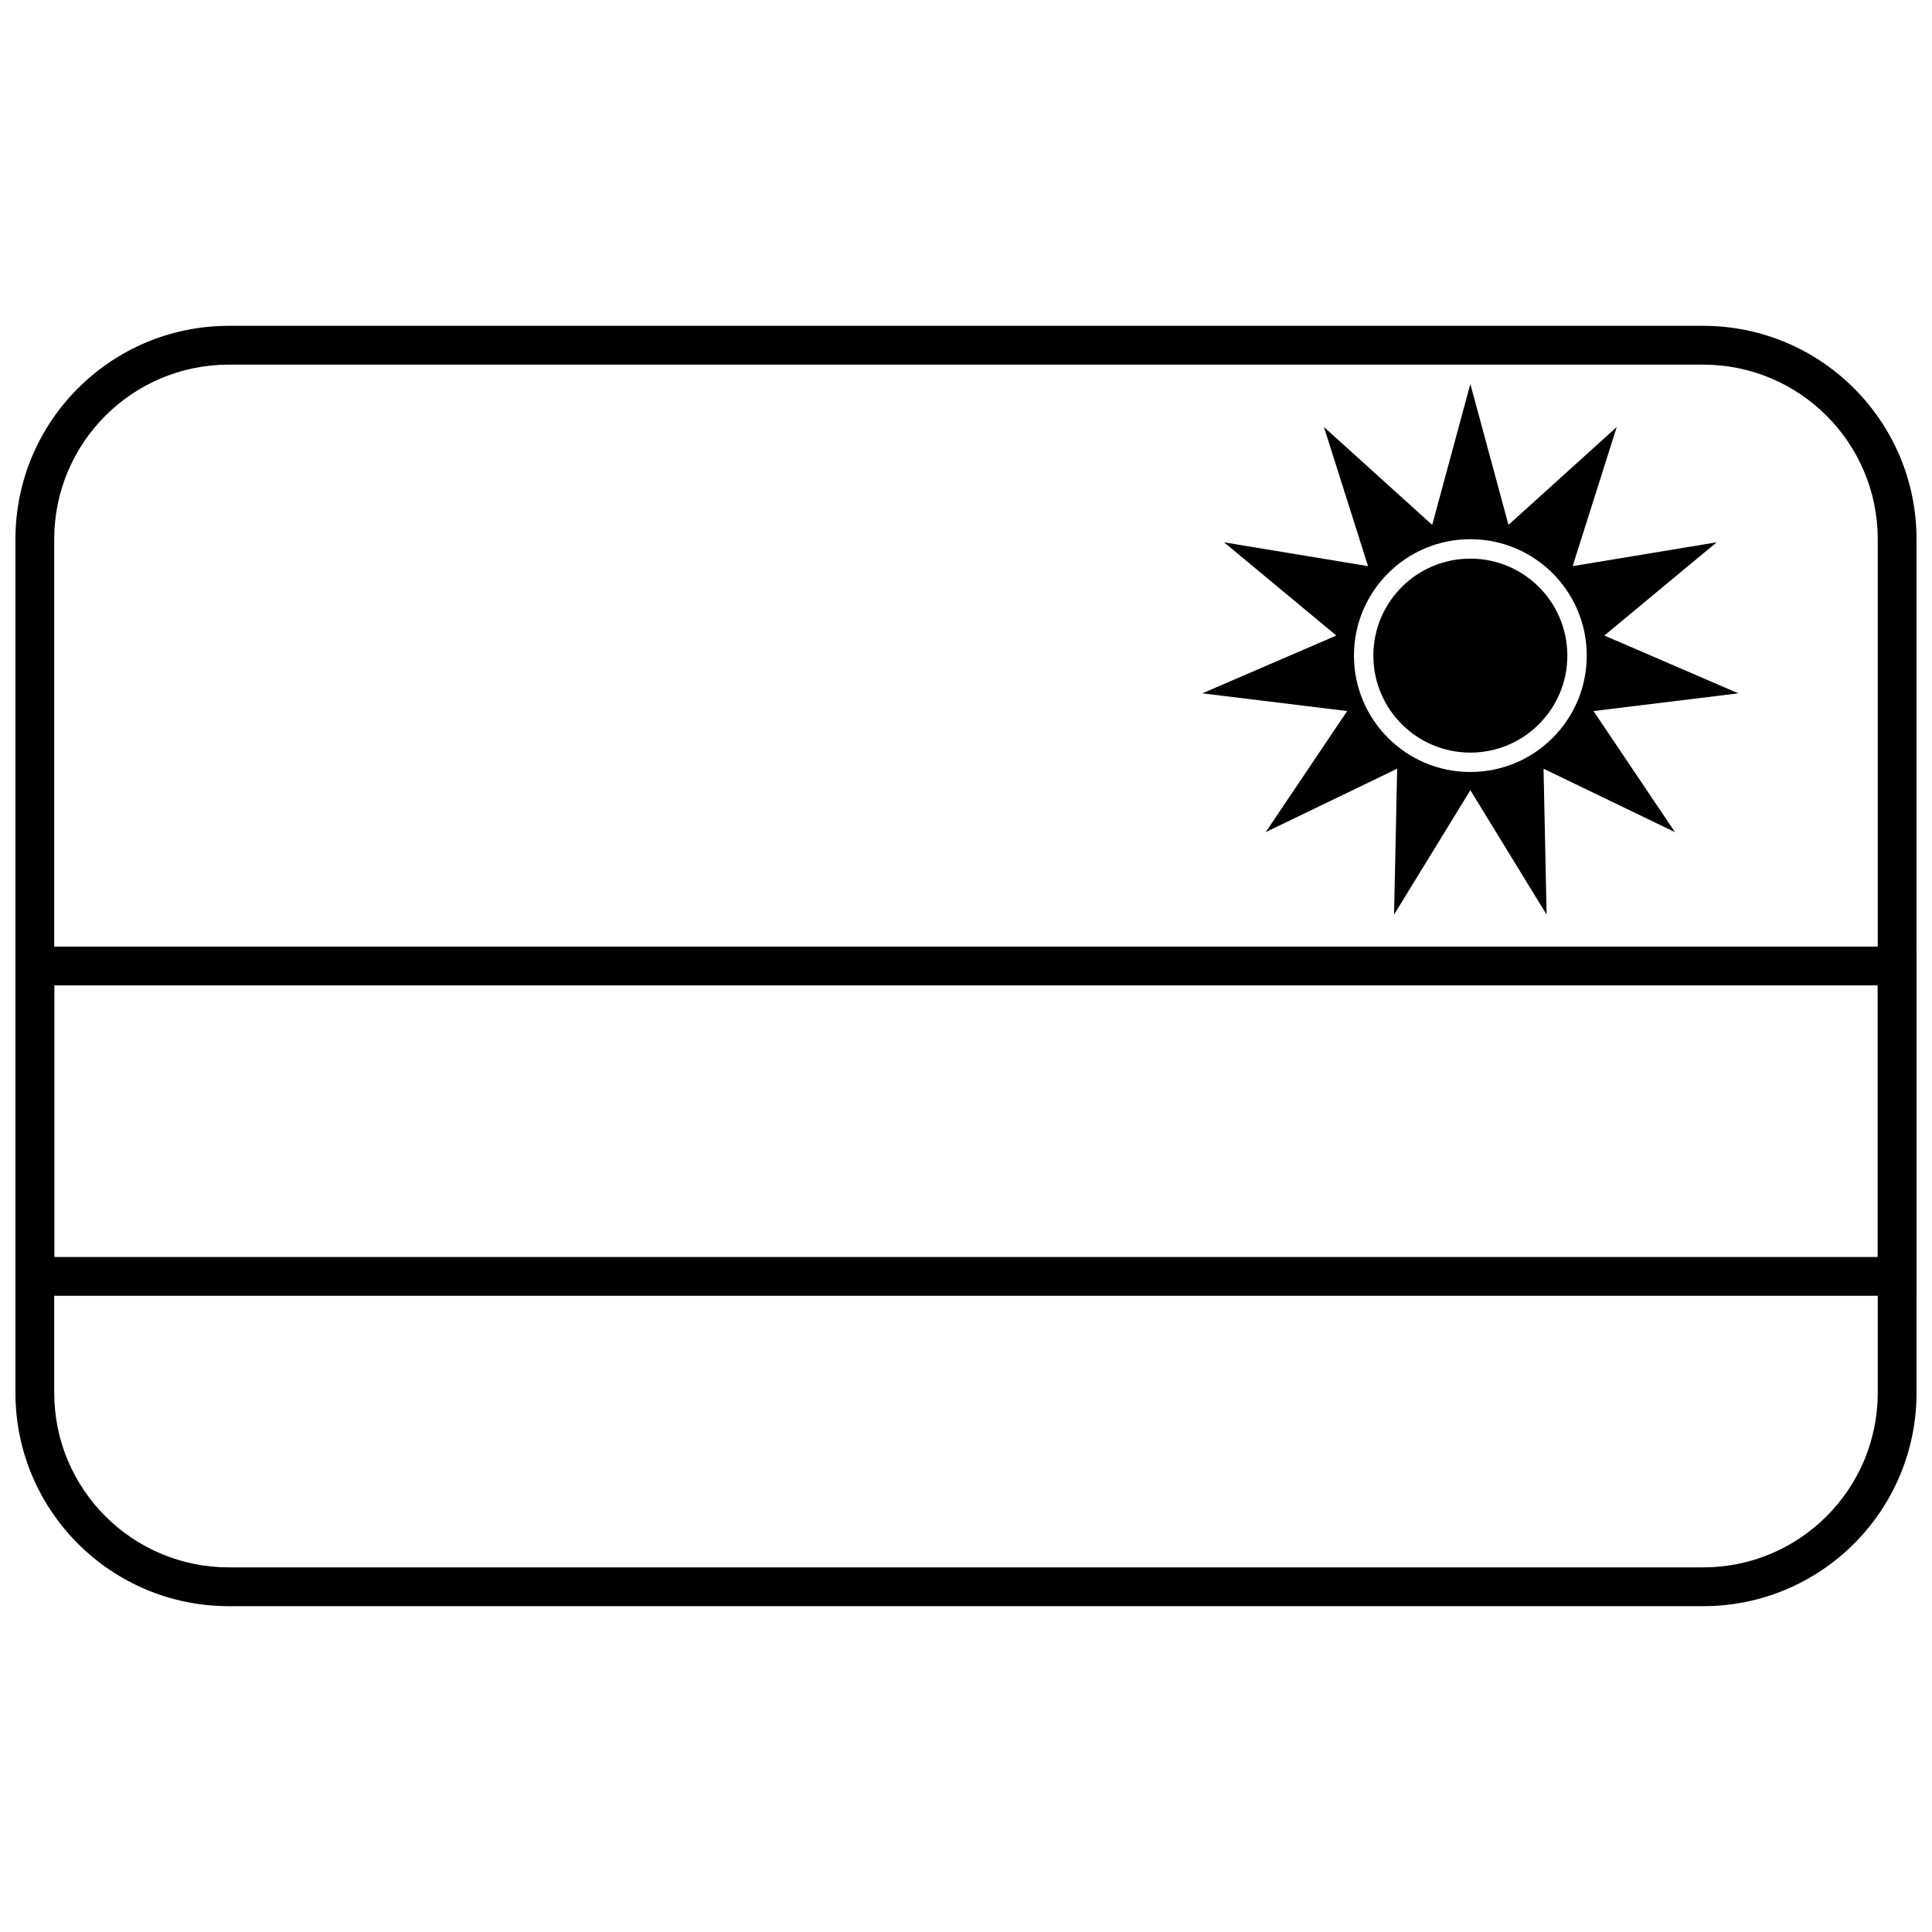
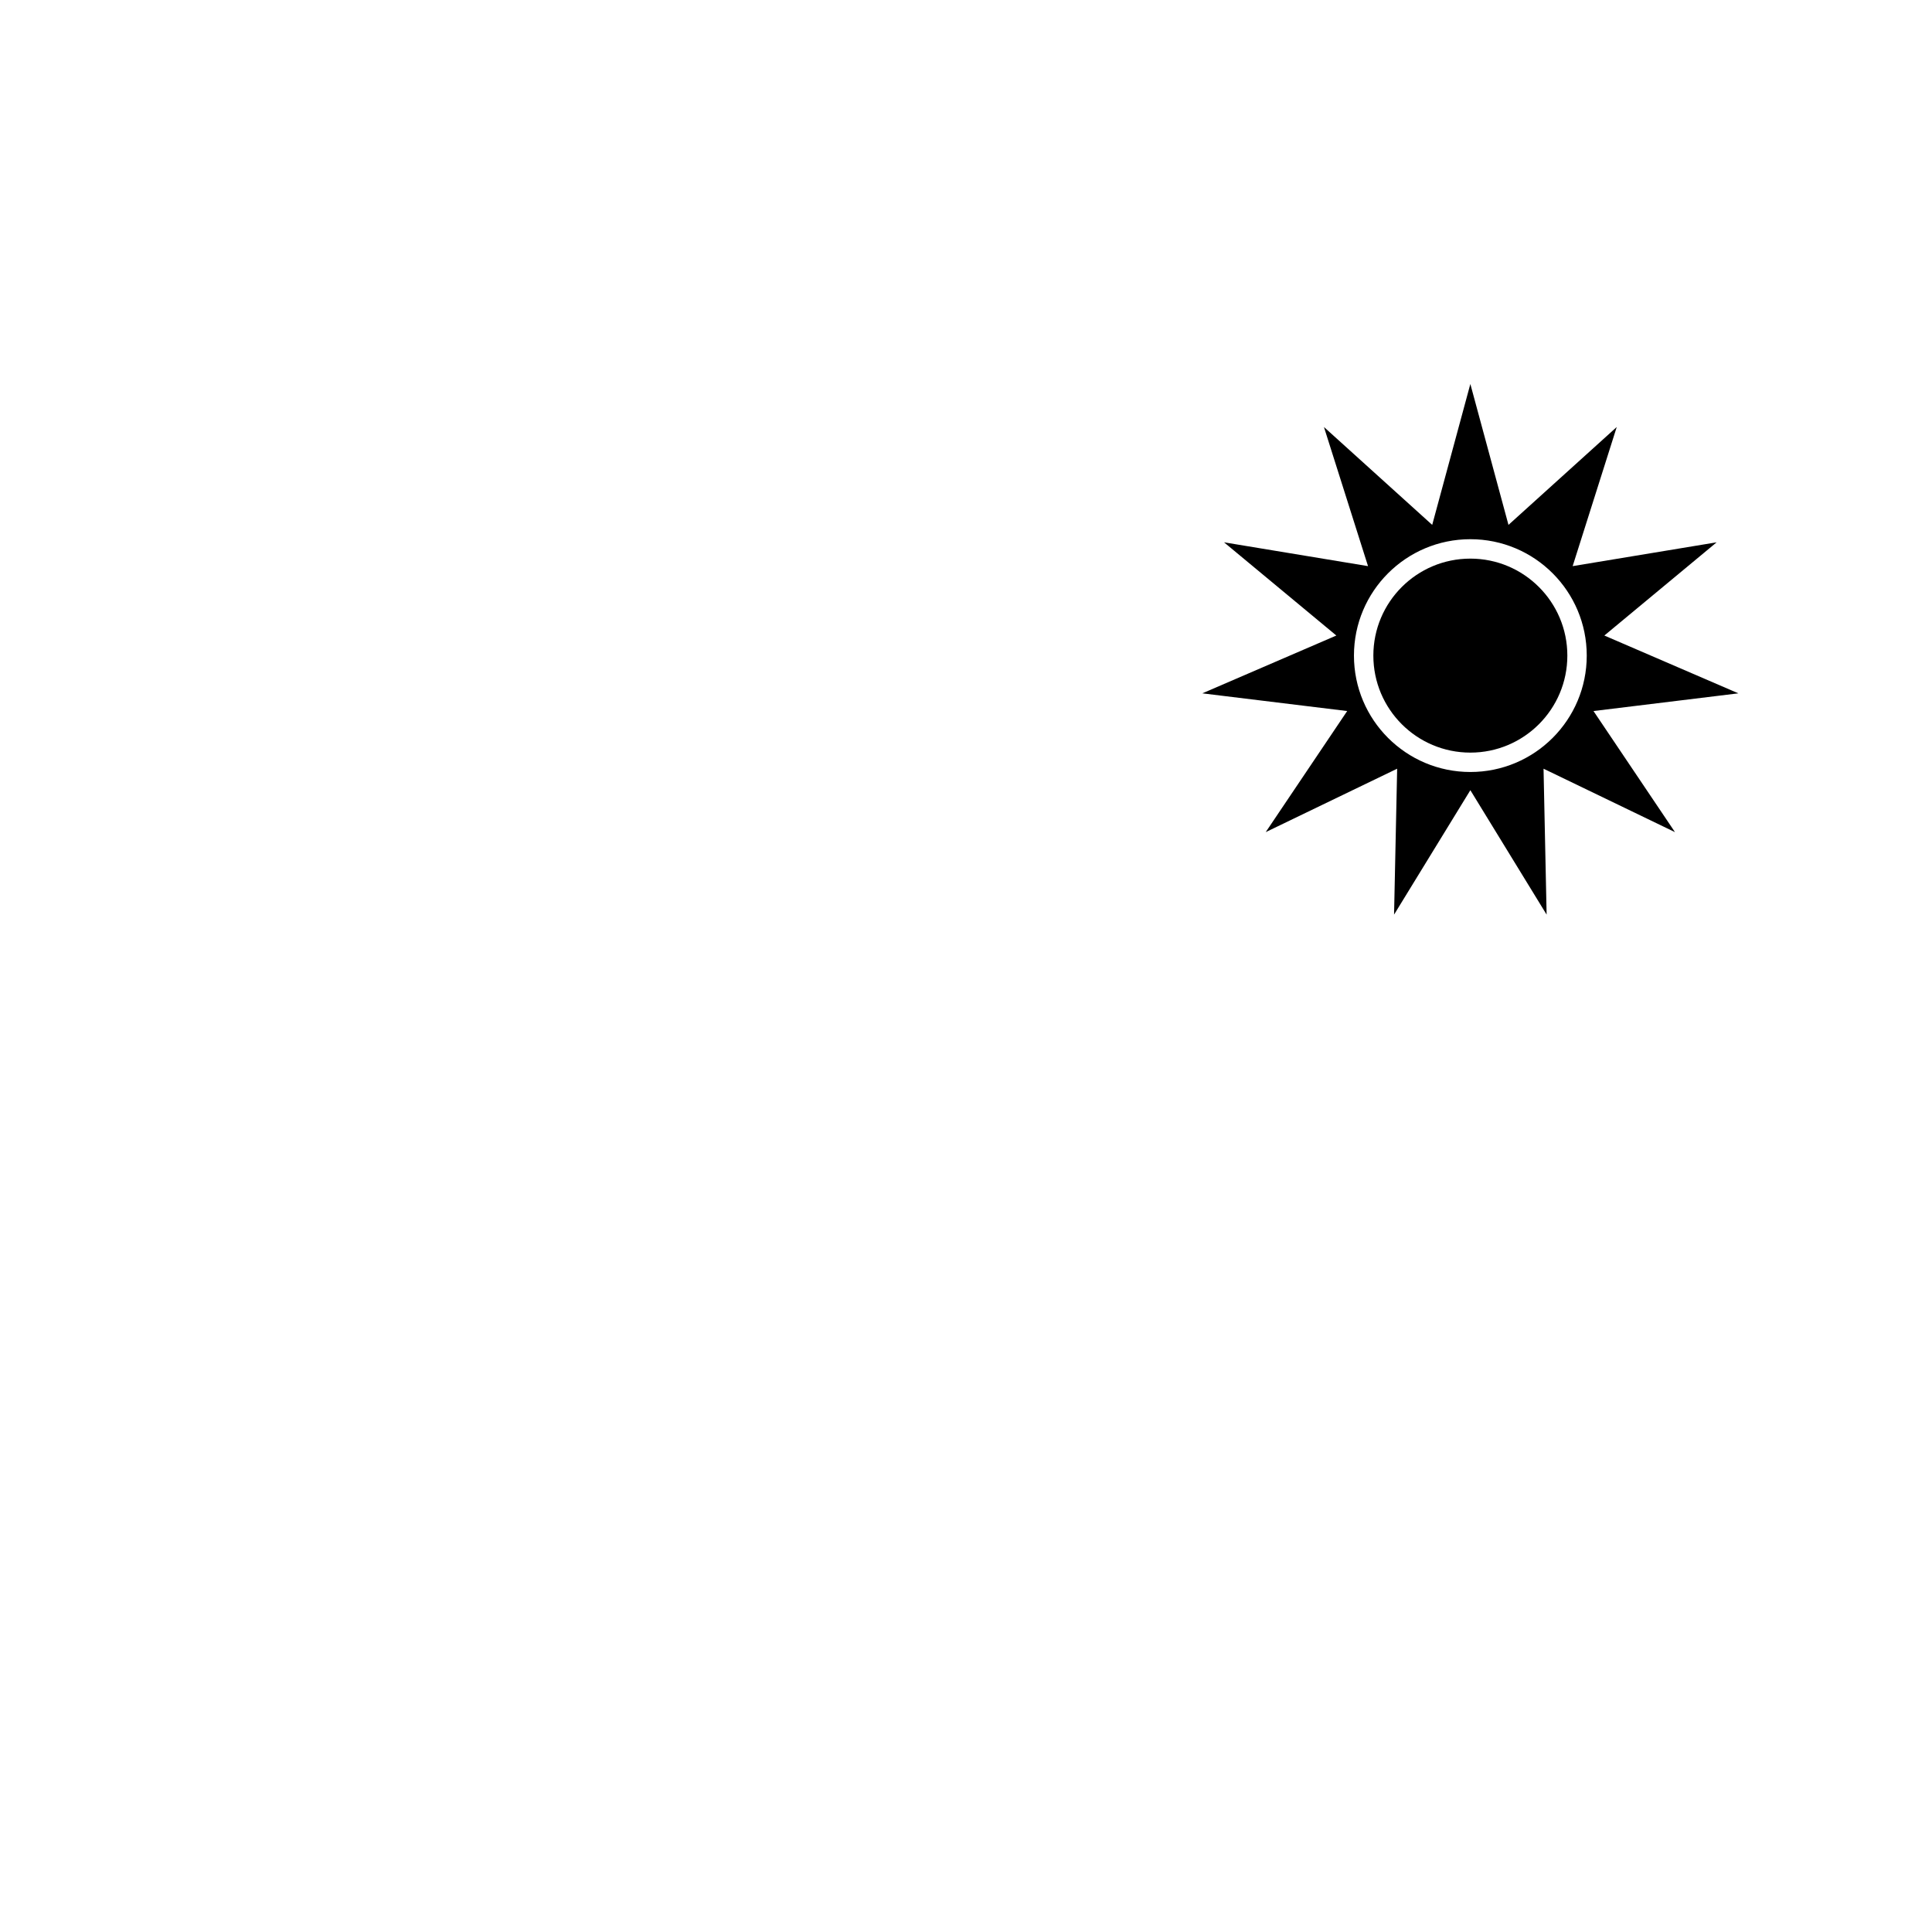
<svg xmlns="http://www.w3.org/2000/svg" width="800px" height="800px" version="1.1" viewBox="144 144 512 512">
  <defs>
    <clipPath id="b">
-       <path d="m148.09 394h503.81v94h-503.81z" />
-     </clipPath>
+       </clipPath>
    <clipPath id="a">
-       <path d="m148.09 230h503.81v340h-503.81z" />
-     </clipPath>
+       </clipPath>
  </defs>
  <g clip-path="url(#b)">
-     <path d="m158.38 405.14v71.973h483.25v-71.973zm493.53-10.281v92.535h-503.81v-92.535z" />
-   </g>
+     </g>
  <g clip-path="url(#a)">
-     <path d="m204.64 240.63c-25.555 0-46.27 20.715-46.27 46.27v226.2c0 25.555 20.715 46.27 46.27 46.27h390.71c25.555 0 46.27-20.715 46.27-46.27v-226.2c0-25.555-20.715-46.27-46.27-46.27zm0-10.281h390.71c31.234 0 56.551 25.32 56.551 56.551v226.2c0 31.234-25.316 56.551-56.551 56.551h-390.71c-31.234 0-56.551-25.316-56.551-56.551v-226.2c0-31.23 25.316-56.551 56.551-56.551z" />
-   </g>
-   <path d="m533.66 353.41-20.219 32.973 0.82-38.668-34.836 16.809 21.594-32.09-38.391-4.691 35.516-15.32-29.762-24.703 38.16 6.312-11.684-36.871 28.691 25.941 10.109-37.336 10.105 37.336 28.691-25.941-11.684 36.871 38.16-6.312-29.762 24.703 35.516 15.32-38.391 4.691 21.594 32.09-34.832-16.809 0.816 38.668zm0-4.824c17.035 0 30.844-13.809 30.844-30.848 0-17.035-13.809-30.844-30.844-30.844-17.039 0-30.848 13.809-30.848 30.844 0 17.039 13.809 30.848 30.848 30.848 0 0-17.039 0 0 0z" />
+     </g>
+   <path d="m533.66 353.41-20.219 32.973 0.82-38.668-34.836 16.809 21.594-32.09-38.391-4.691 35.516-15.32-29.762-24.703 38.16 6.312-11.684-36.871 28.691 25.941 10.109-37.336 10.105 37.336 28.691-25.941-11.684 36.871 38.16-6.312-29.762 24.703 35.516 15.32-38.391 4.691 21.594 32.09-34.832-16.809 0.816 38.668zm0-4.824c17.035 0 30.844-13.809 30.844-30.848 0-17.035-13.809-30.844-30.844-30.844-17.039 0-30.848 13.809-30.848 30.844 0 17.039 13.809 30.848 30.848 30.848 0 0-17.039 0 0 0" />
  <path d="m533.66 343.45c14.195 0 25.703-11.508 25.703-25.707 0-14.195-11.508-25.703-25.703-25.703-14.199 0-25.707 11.508-25.707 25.703 0 14.199 11.508 25.707 25.707 25.707 0 0-14.199 0 0 0z" />
</svg>